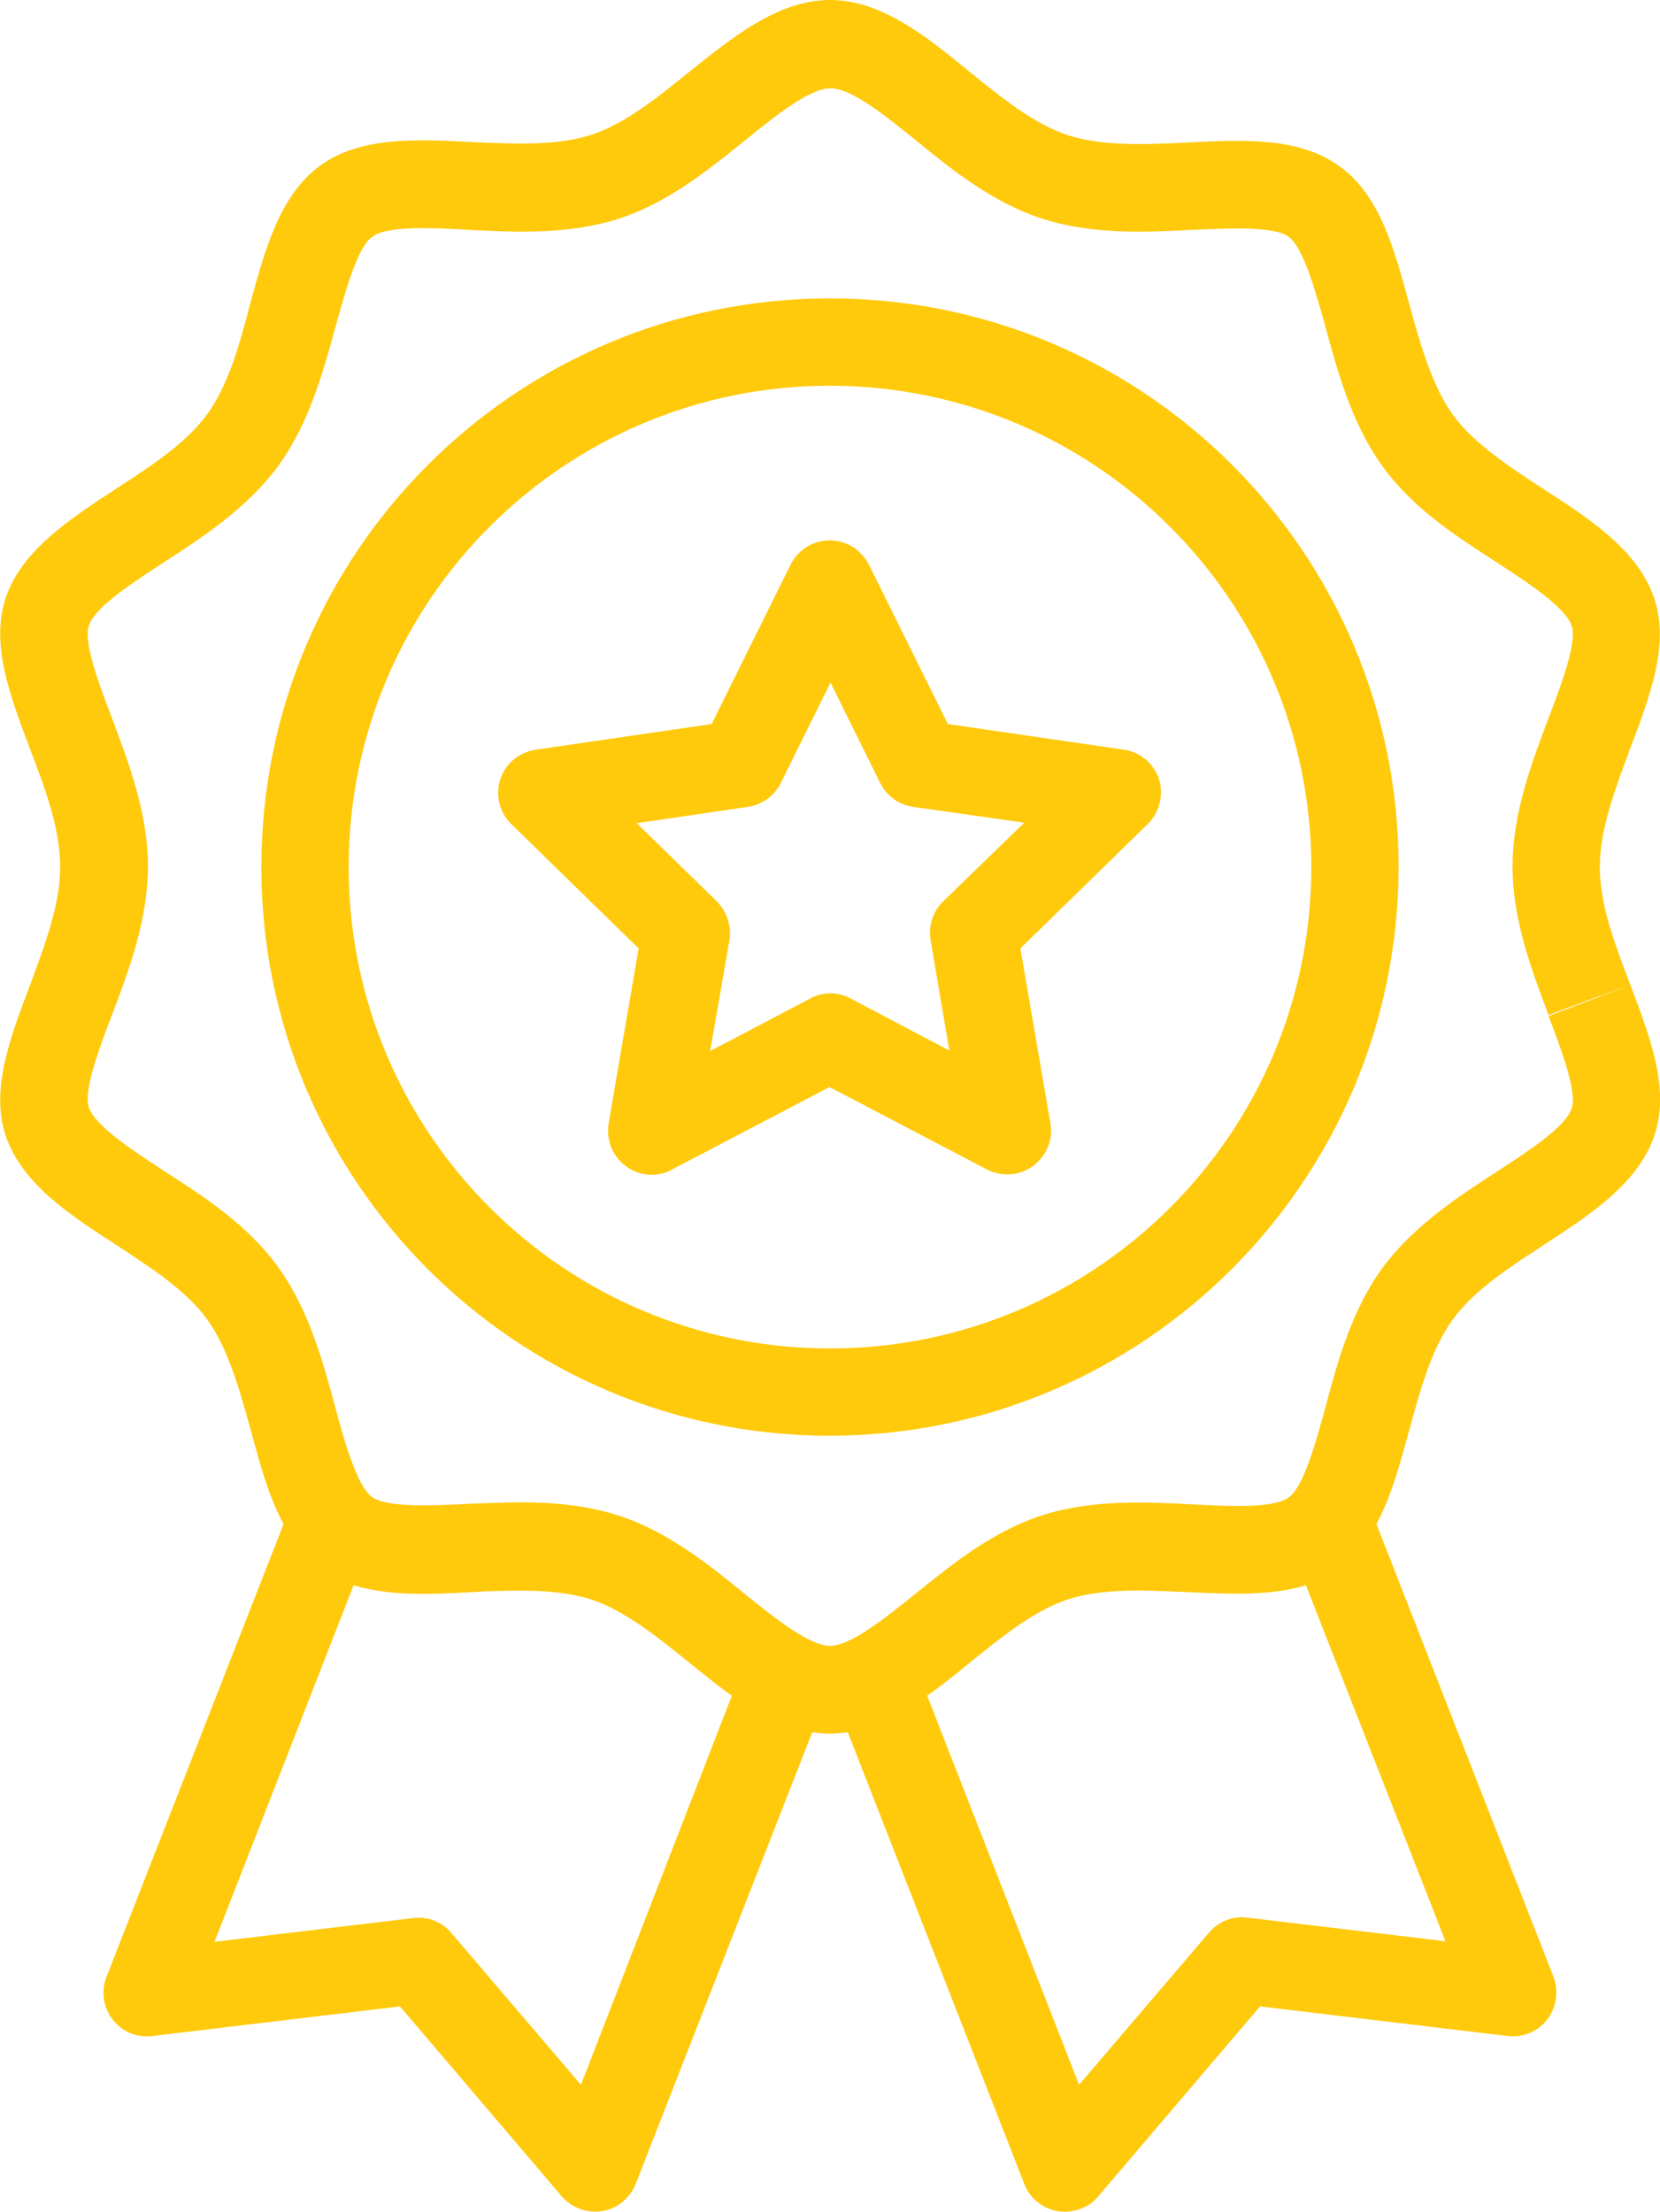
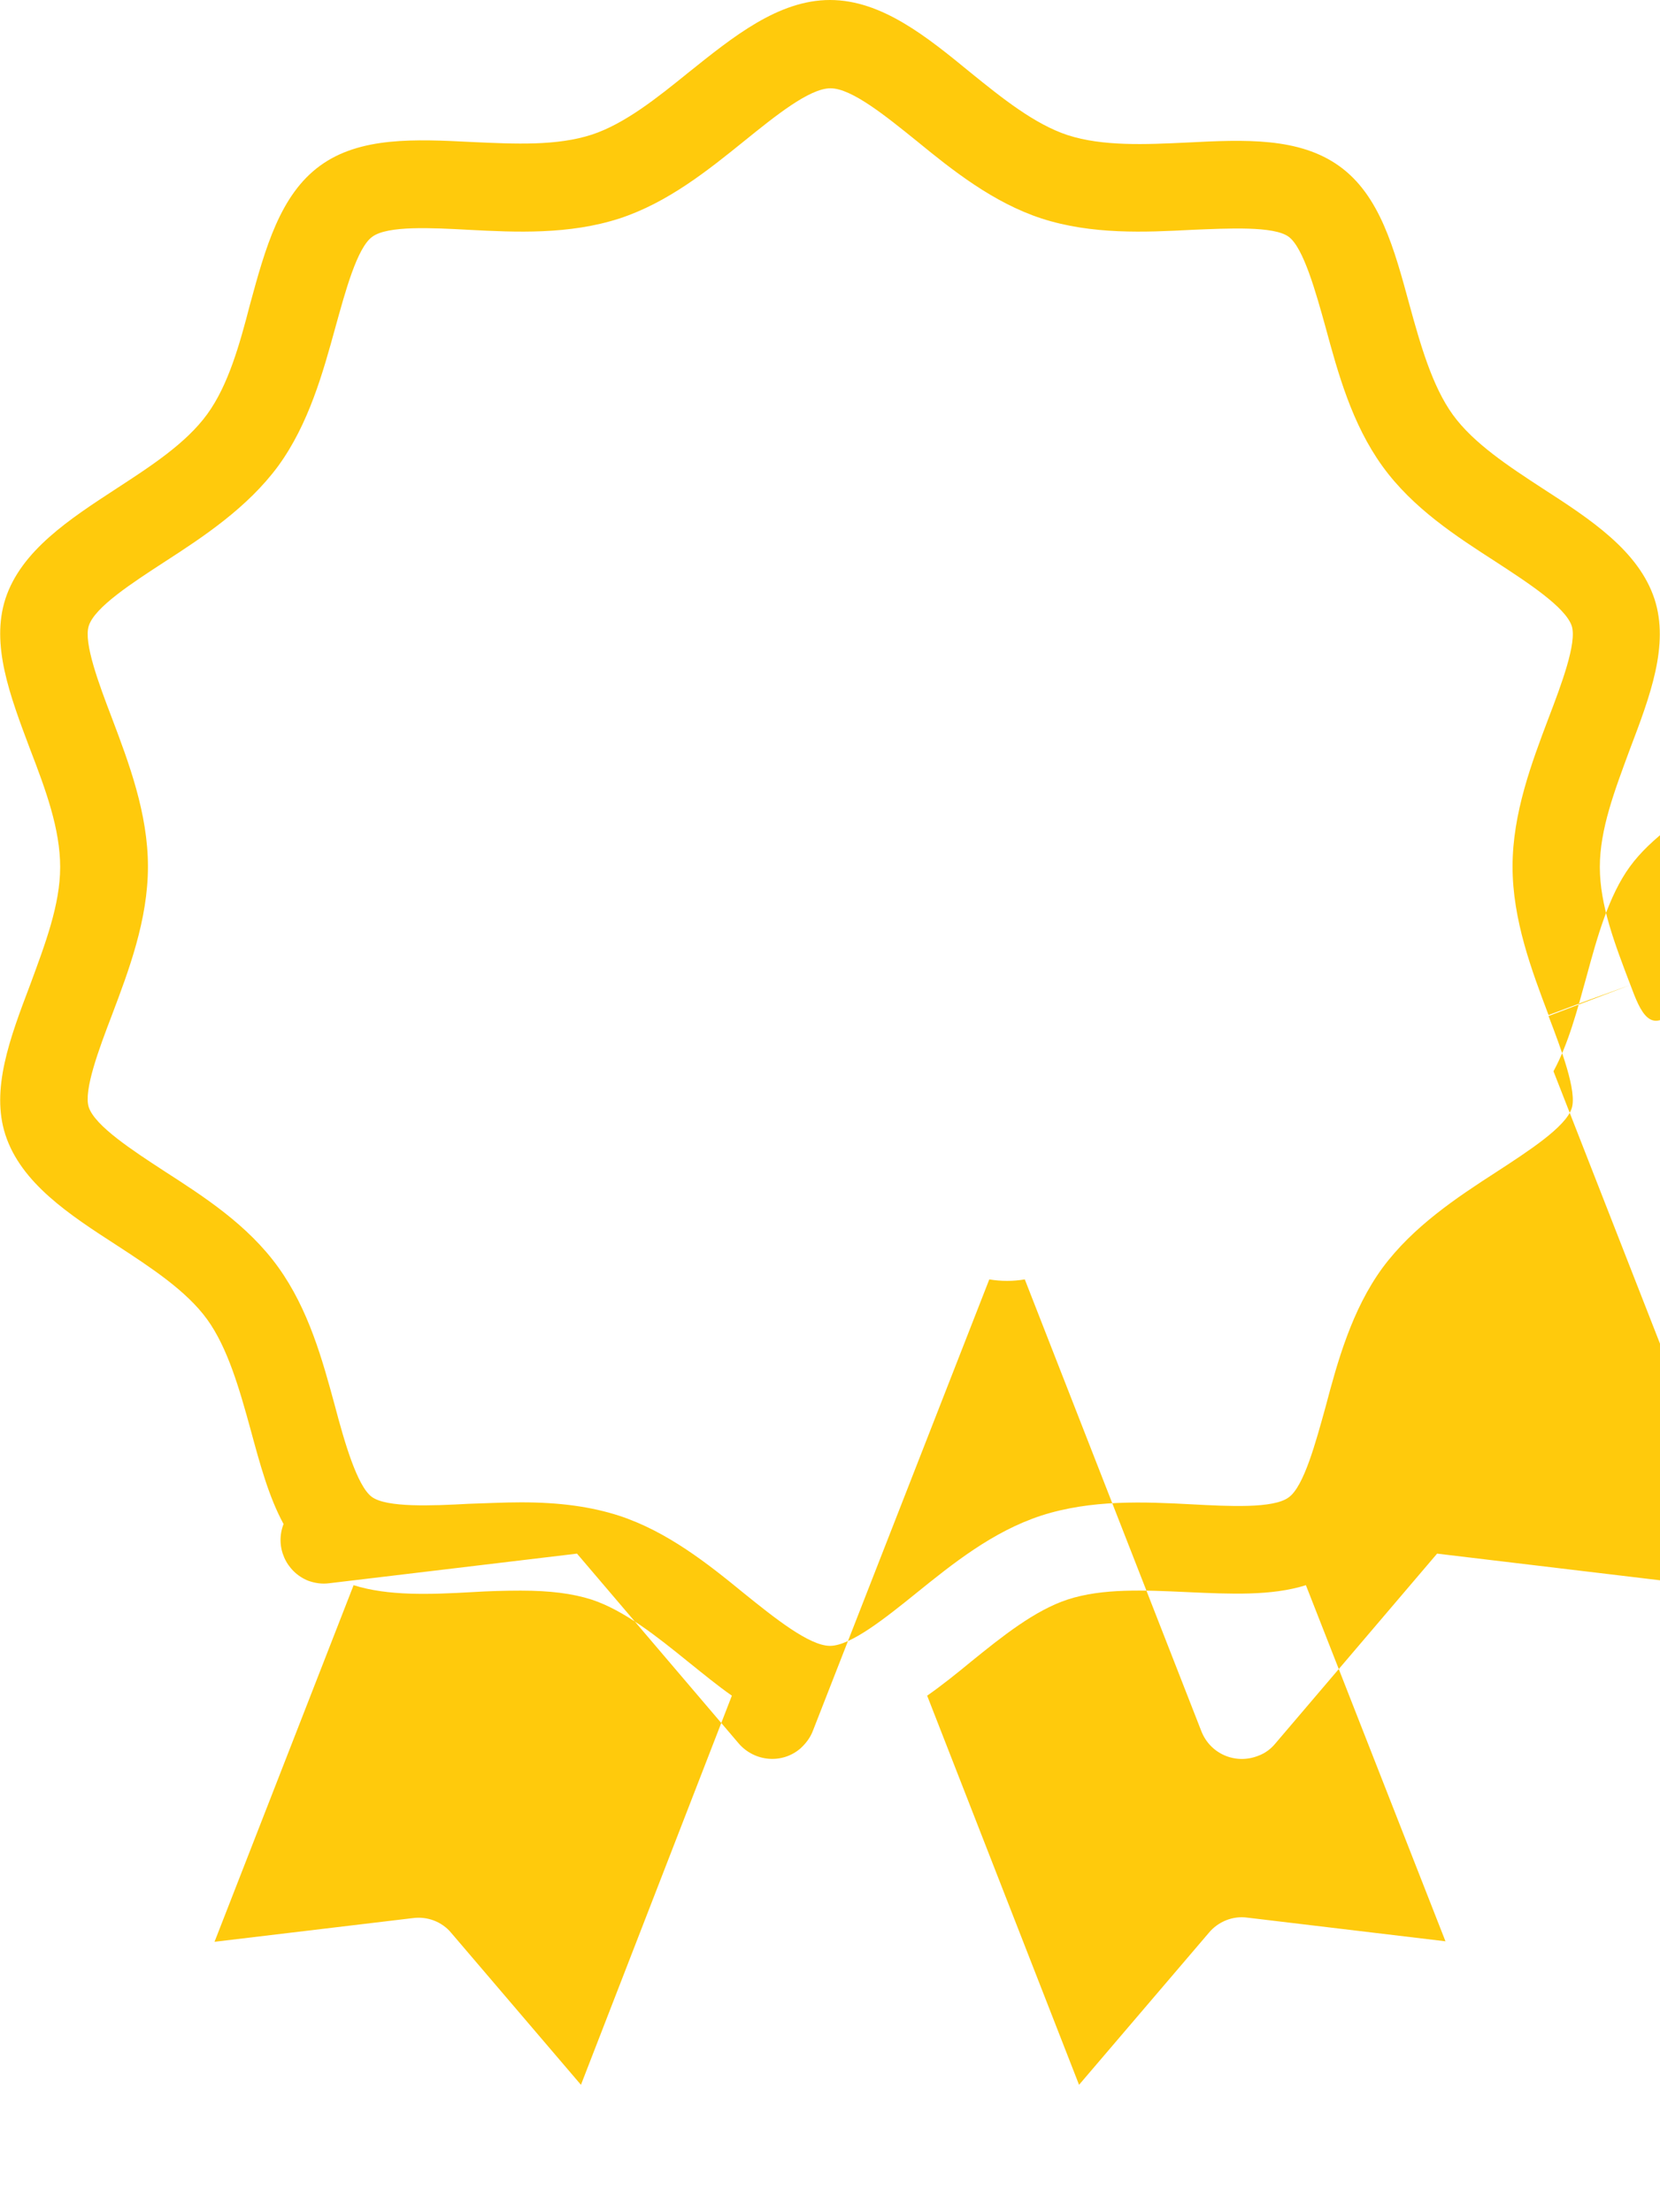
<svg xmlns="http://www.w3.org/2000/svg" version="1.1" id="Capa_1" x="0px" y="0px" viewBox="0 0 336.6 448.5" style="enable-background:new 0 0 336.6 448.5;" xml:space="preserve">
  <style type="text/css">
	.st0{fill:none;}
	.st1{fill:#FFCA0C;}
</style>
  <g>
-     <path class="st0" d="M178.4,158.8l-10.1-20.4l-10.1,20.4c-1.3,2.6-3.8,4.4-6.7,4.8l-22.5,3.3l16.3,15.9c2.1,2,3.1,5,2.5,7.9   l-3.9,22.4l20.1-10.6c1.3-0.7,2.7-1,4.1-1.1c1.4,0,2.9,0.3,4.1,1l20.1,10.6l-3.8-22.4c-0.5-2.9,0.5-5.8,2.6-7.9l16.3-15.9   l-22.5-3.2C182.2,163.2,179.7,161.4,178.4,158.8z" />
    <path class="st0" d="M240.7,322.8c-8.8-0.4-17.1-0.8-24.2,1.5c-6.7,2.2-13.3,7.5-19.6,12.6c-2.9,2.4-5.9,4.7-8.9,6.9l30.8,78.8   l26.3-30.8c1.9-2.3,4.9-3.4,7.8-3.1l40.2,4.8l-28.3-72.2C257.8,323.6,249.5,323.2,240.7,322.8z" />
    <path class="st0" d="M120,324.3c-3.8-1.2-8.4-1.8-14.3-1.8c-3.2,0-6.6,0.2-9.8,0.3c-8.7,0.4-17.1,0.8-24.1-1.4l-28.2,72.3l40.2-4.8   c2.9-0.4,5.9,0.8,7.8,3l26.3,30.8l30.8-78.9c-3-2.1-6-4.5-8.9-6.9C133.3,331.8,126.7,326.5,120,324.3z" />
    <path class="st0" d="M168.3,78.2c-53.9,0-97.6,43.7-97.6,97.6c0,53.9,43.7,97.6,97.6,97.6c53.9,0,97.6-43.7,97.6-97.6   C265.8,121.9,222.2,78.2,168.3,78.2z M235.4,162c-0.3,1.9-1.2,3.7-2.6,5.1L207,192.2l6.1,35.5c0.8,4.8-2.4,9.4-7.3,10.2   c-1.9,0.3-3.9,0-5.6-0.9l-31.9-16.7l-31.9,16.7c-1.3,0.7-2.7,1-4.1,1.1c-4.9,0-8.9-4-8.9-8.9c0-0.5,0-1,0.1-1.5l6.1-35.5   l-25.8-25.2c-3.5-3.4-3.6-9-0.2-12.5c1.4-1.4,3.1-2.3,5.1-2.6l35.7-5.2l16-32.3c2.2-4.4,7.5-6.2,11.9-4c1.7,0.9,3.2,2.3,4,4   l16,32.3l35.7,5.2C232.7,152.7,236.1,157.2,235.4,162z" />
-     <path class="st1" d="M227.9,152l-35.7-5.2l-16-32.3c-0.9-1.7-2.3-3.2-4-4c-4.4-2.2-9.7-0.4-11.9,4l-16,32.3l-35.7,5.2   c-1.9,0.3-3.7,1.2-5.1,2.6c-3.4,3.5-3.3,9.1,0.2,12.5l25.8,25.2l-6.1,35.5c-0.1,0.5-0.1,1-0.1,1.5c0,4.9,4,8.9,8.9,8.9   c1.4,0,2.9-0.4,4.1-1.1l31.9-16.7l31.9,16.7c1.7,0.9,3.7,1.2,5.6,0.9c4.8-0.8,8.1-5.4,7.3-10.2l-6.1-35.5l25.8-25.2   c1.4-1.4,2.3-3.1,2.6-5.1C236.1,157.2,232.7,152.7,227.9,152z M191.3,182.7c-2.1,2-3.1,5-2.6,7.9l3.8,22.4l-20.1-10.6   c-1.3-0.7-2.7-1-4.1-1c-1.4,0-2.9,0.4-4.1,1.1L144,213.1l3.9-22.4c0.5-2.9-0.5-5.8-2.5-7.9l-16.3-15.9l22.5-3.3   c2.9-0.4,5.4-2.2,6.7-4.8l10.1-20.4l10.1,20.4c1.3,2.6,3.8,4.4,6.7,4.8l22.5,3.2L191.3,182.7z" />
-     <path class="st1" d="M168.3,60.5C104.6,60.5,53,112.1,53,175.8s51.6,115.3,115.3,115.3c63.7-0.1,115.2-51.7,115.3-115.3   C283.6,112.1,232,60.5,168.3,60.5z M168.3,273.4c-53.9,0-97.6-43.7-97.6-97.6c0-53.9,43.7-97.6,97.6-97.6   c53.9,0.1,97.5,43.7,97.6,97.6C265.9,229.7,222.2,273.4,168.3,273.4z" />
-     <path class="st1" d="M330.6,199.7L314,206c2.6,6.8,5.8,15.3,4.7,18.7c-1.2,3.8-8.8,8.7-15.4,13c-7.9,5.1-16.8,11-23,19.4   c-6.2,8.5-9.1,19-11.5,28.1c-2,7.2-4.4,16.2-7.5,18.4c-3.1,2.3-12.2,1.8-19.7,1.4c-9.5-0.5-20.3-1-30.5,2.3   c-9.8,3.2-18,9.8-25.3,15.7c-6.2,5-13.3,10.7-17.5,10.7c-4.2,0-11.3-5.7-17.5-10.7c-7.2-5.9-15.5-12.5-25.3-15.7   c-5.6-1.8-11.9-2.7-19.8-2.7c-3.7,0-7.2,0.2-10.7,0.3c-7.4,0.4-16.6,0.8-19.6-1.4c-3-2.2-5.6-11.3-7.5-18.5   c-2.5-9.2-5.3-19.5-11.5-28.1c-6.2-8.6-15.1-14.3-23-19.4c-6.6-4.3-14.1-9.2-15.4-13c-1.1-3.4,2.1-11.9,4.7-18.7   c3.4-9,7.3-19.3,7.3-30.1s-3.9-21.1-7.3-30.1c-2.6-6.8-5.8-15.3-4.7-18.7c1.2-3.8,8.8-8.7,15.4-13c7.9-5.1,16.8-11,23-19.4   c6.2-8.5,9.1-19,11.6-28.1c2-7.2,4.4-16.2,7.5-18.4c3.1-2.3,12.2-1.8,19.6-1.4c9.5,0.5,20.3,1,30.5-2.3c9.8-3.2,18-9.8,25.3-15.7   c6.2-5,13.2-10.7,17.5-10.7s11.3,5.7,17.5,10.7c7.2,5.9,15.5,12.5,25.3,15.7c10.2,3.3,21,2.8,30.5,2.3c7.4-0.3,16.6-0.8,19.6,1.4   s5.5,11.2,7.5,18.4c2.5,9.2,5.3,19.5,11.5,28.1c6.2,8.6,15.1,14.3,23,19.4c6.6,4.3,14.1,9.2,15.4,13c1.1,3.4-2.1,11.9-4.7,18.7   c-3.4,9-7.3,19.3-7.3,30.1s3.9,21.1,7.3,30.1l8.3-3.1L330.6,199.7c-3.2-8.4-6.2-16.2-6.2-23.9s3-15.5,6.1-23.9   c4.1-10.8,8-21.1,5-30.4c-3.2-9.8-13-16.2-22.6-22.4c-6.9-4.5-14.1-9.2-18.3-15c-4.2-5.8-6.6-14.3-8.8-22.3   c-3.1-11.4-6-22.2-14.2-28.1c-8.2-5.9-19.2-5.4-30.9-4.8c-8.4,0.4-17.1,0.8-24.2-1.5c-6.7-2.2-13.3-7.5-19.6-12.6   C188,7.5,178.8,0,168.3,0c-10.5,0-19.7,7.5-28.7,14.7c-6.3,5.1-12.9,10.4-19.6,12.6c-7.1,2.3-15.4,1.9-24.2,1.5   c-11.7-0.6-22.8-1.1-30.9,4.8c-8.1,5.9-11.1,16.7-14.2,28.1C48.6,69.8,46.3,78.1,42,84s-11.4,10.5-18.3,15   c-9.5,6.2-19.4,12.6-22.6,22.4c-3,9.3,0.9,19.6,5,30.5c3.2,8.3,6.1,16.2,6.1,23.9c0,7.6-3,15.5-6.1,23.9c-4.1,10.8-8,21.2-5,30.4   c3.2,9.8,13,16.2,22.6,22.4c6.9,4.5,14.1,9.2,18.3,15c4.2,5.8,6.6,14.3,8.8,22.3c1.9,7,3.7,13.7,6.7,19.2l-35.9,91.8   c-1.8,4.6,0.5,9.7,5,11.5c1.4,0.5,2.8,0.7,4.3,0.5l50.2-6l32.8,38.5c3.2,3.7,8.8,4.2,12.5,1c1.1-1,2-2.2,2.5-3.5l35.8-91.6   c2.4,0.4,4.8,0.4,7.2,0l35.8,91.6c1.8,4.6,6.9,6.8,11.5,5c1.4-0.5,2.6-1.4,3.5-2.5l32.8-38.5l50.2,6c4.9,0.6,9.3-2.9,9.8-7.8   c0.2-1.4,0-2.9-0.5-4.2l-35.9-91.8c3-5.5,4.8-12.3,6.7-19.2c2.2-8.1,4.5-16.4,8.8-22.3c4.3-5.9,11.4-10.5,18.3-15   c9.5-6.2,19.4-12.6,22.6-22.4C338.6,220.8,334.7,210.6,330.6,199.7z M117.8,422.7l-26.3-30.8c-1.9-2.3-4.9-3.4-7.8-3l-40.2,4.8   l28.2-72.3c7,2.2,15.4,1.9,24.1,1.4c3.2-0.2,6.6-0.3,9.8-0.3c6,0,10.5,0.6,14.3,1.8c6.7,2.2,13.3,7.5,19.6,12.6   c3,2.4,5.9,4.8,8.9,6.9L117.8,422.7z M293.1,393.6l-40.2-4.8c-2.9-0.4-5.9,0.8-7.8,3.1l-26.3,30.8L188,343.8c3-2.1,6-4.5,8.9-6.9   c6.3-5.1,12.9-10.4,19.6-12.6c7.1-2.3,15.4-1.9,24.2-1.5c8.8,0.4,17.1,0.8,24.1-1.4L293.1,393.6z" />
+     <path class="st1" d="M330.6,199.7L314,206c2.6,6.8,5.8,15.3,4.7,18.7c-1.2,3.8-8.8,8.7-15.4,13c-7.9,5.1-16.8,11-23,19.4   c-6.2,8.5-9.1,19-11.5,28.1c-2,7.2-4.4,16.2-7.5,18.4c-3.1,2.3-12.2,1.8-19.7,1.4c-9.5-0.5-20.3-1-30.5,2.3   c-9.8,3.2-18,9.8-25.3,15.7c-6.2,5-13.3,10.7-17.5,10.7c-4.2,0-11.3-5.7-17.5-10.7c-7.2-5.9-15.5-12.5-25.3-15.7   c-5.6-1.8-11.9-2.7-19.8-2.7c-3.7,0-7.2,0.2-10.7,0.3c-7.4,0.4-16.6,0.8-19.6-1.4c-3-2.2-5.6-11.3-7.5-18.5   c-2.5-9.2-5.3-19.5-11.5-28.1c-6.2-8.6-15.1-14.3-23-19.4c-6.6-4.3-14.1-9.2-15.4-13c-1.1-3.4,2.1-11.9,4.7-18.7   c3.4-9,7.3-19.3,7.3-30.1s-3.9-21.1-7.3-30.1c-2.6-6.8-5.8-15.3-4.7-18.7c1.2-3.8,8.8-8.7,15.4-13c7.9-5.1,16.8-11,23-19.4   c6.2-8.5,9.1-19,11.6-28.1c2-7.2,4.4-16.2,7.5-18.4c3.1-2.3,12.2-1.8,19.6-1.4c9.5,0.5,20.3,1,30.5-2.3c9.8-3.2,18-9.8,25.3-15.7   c6.2-5,13.2-10.7,17.5-10.7s11.3,5.7,17.5,10.7c7.2,5.9,15.5,12.5,25.3,15.7c10.2,3.3,21,2.8,30.5,2.3c7.4-0.3,16.6-0.8,19.6,1.4   s5.5,11.2,7.5,18.4c2.5,9.2,5.3,19.5,11.5,28.1c6.2,8.6,15.1,14.3,23,19.4c6.6,4.3,14.1,9.2,15.4,13c1.1,3.4-2.1,11.9-4.7,18.7   c-3.4,9-7.3,19.3-7.3,30.1s3.9,21.1,7.3,30.1l8.3-3.1L330.6,199.7c-3.2-8.4-6.2-16.2-6.2-23.9s3-15.5,6.1-23.9   c4.1-10.8,8-21.1,5-30.4c-3.2-9.8-13-16.2-22.6-22.4c-6.9-4.5-14.1-9.2-18.3-15c-4.2-5.8-6.6-14.3-8.8-22.3   c-3.1-11.4-6-22.2-14.2-28.1c-8.2-5.9-19.2-5.4-30.9-4.8c-8.4,0.4-17.1,0.8-24.2-1.5c-6.7-2.2-13.3-7.5-19.6-12.6   C188,7.5,178.8,0,168.3,0c-10.5,0-19.7,7.5-28.7,14.7c-6.3,5.1-12.9,10.4-19.6,12.6c-7.1,2.3-15.4,1.9-24.2,1.5   c-11.7-0.6-22.8-1.1-30.9,4.8c-8.1,5.9-11.1,16.7-14.2,28.1C48.6,69.8,46.3,78.1,42,84s-11.4,10.5-18.3,15   c-9.5,6.2-19.4,12.6-22.6,22.4c-3,9.3,0.9,19.6,5,30.5c3.2,8.3,6.1,16.2,6.1,23.9c0,7.6-3,15.5-6.1,23.9c-4.1,10.8-8,21.2-5,30.4   c3.2,9.8,13,16.2,22.6,22.4c6.9,4.5,14.1,9.2,18.3,15c4.2,5.8,6.6,14.3,8.8,22.3c1.9,7,3.7,13.7,6.7,19.2c-1.8,4.6,0.5,9.7,5,11.5c1.4,0.5,2.8,0.7,4.3,0.5l50.2-6l32.8,38.5c3.2,3.7,8.8,4.2,12.5,1c1.1-1,2-2.2,2.5-3.5l35.8-91.6   c2.4,0.4,4.8,0.4,7.2,0l35.8,91.6c1.8,4.6,6.9,6.8,11.5,5c1.4-0.5,2.6-1.4,3.5-2.5l32.8-38.5l50.2,6c4.9,0.6,9.3-2.9,9.8-7.8   c0.2-1.4,0-2.9-0.5-4.2l-35.9-91.8c3-5.5,4.8-12.3,6.7-19.2c2.2-8.1,4.5-16.4,8.8-22.3c4.3-5.9,11.4-10.5,18.3-15   c9.5-6.2,19.4-12.6,22.6-22.4C338.6,220.8,334.7,210.6,330.6,199.7z M117.8,422.7l-26.3-30.8c-1.9-2.3-4.9-3.4-7.8-3l-40.2,4.8   l28.2-72.3c7,2.2,15.4,1.9,24.1,1.4c3.2-0.2,6.6-0.3,9.8-0.3c6,0,10.5,0.6,14.3,1.8c6.7,2.2,13.3,7.5,19.6,12.6   c3,2.4,5.9,4.8,8.9,6.9L117.8,422.7z M293.1,393.6l-40.2-4.8c-2.9-0.4-5.9,0.8-7.8,3.1l-26.3,30.8L188,343.8c3-2.1,6-4.5,8.9-6.9   c6.3-5.1,12.9-10.4,19.6-12.6c7.1-2.3,15.4-1.9,24.2-1.5c8.8,0.4,17.1,0.8,24.1-1.4L293.1,393.6z" />
  </g>
</svg>